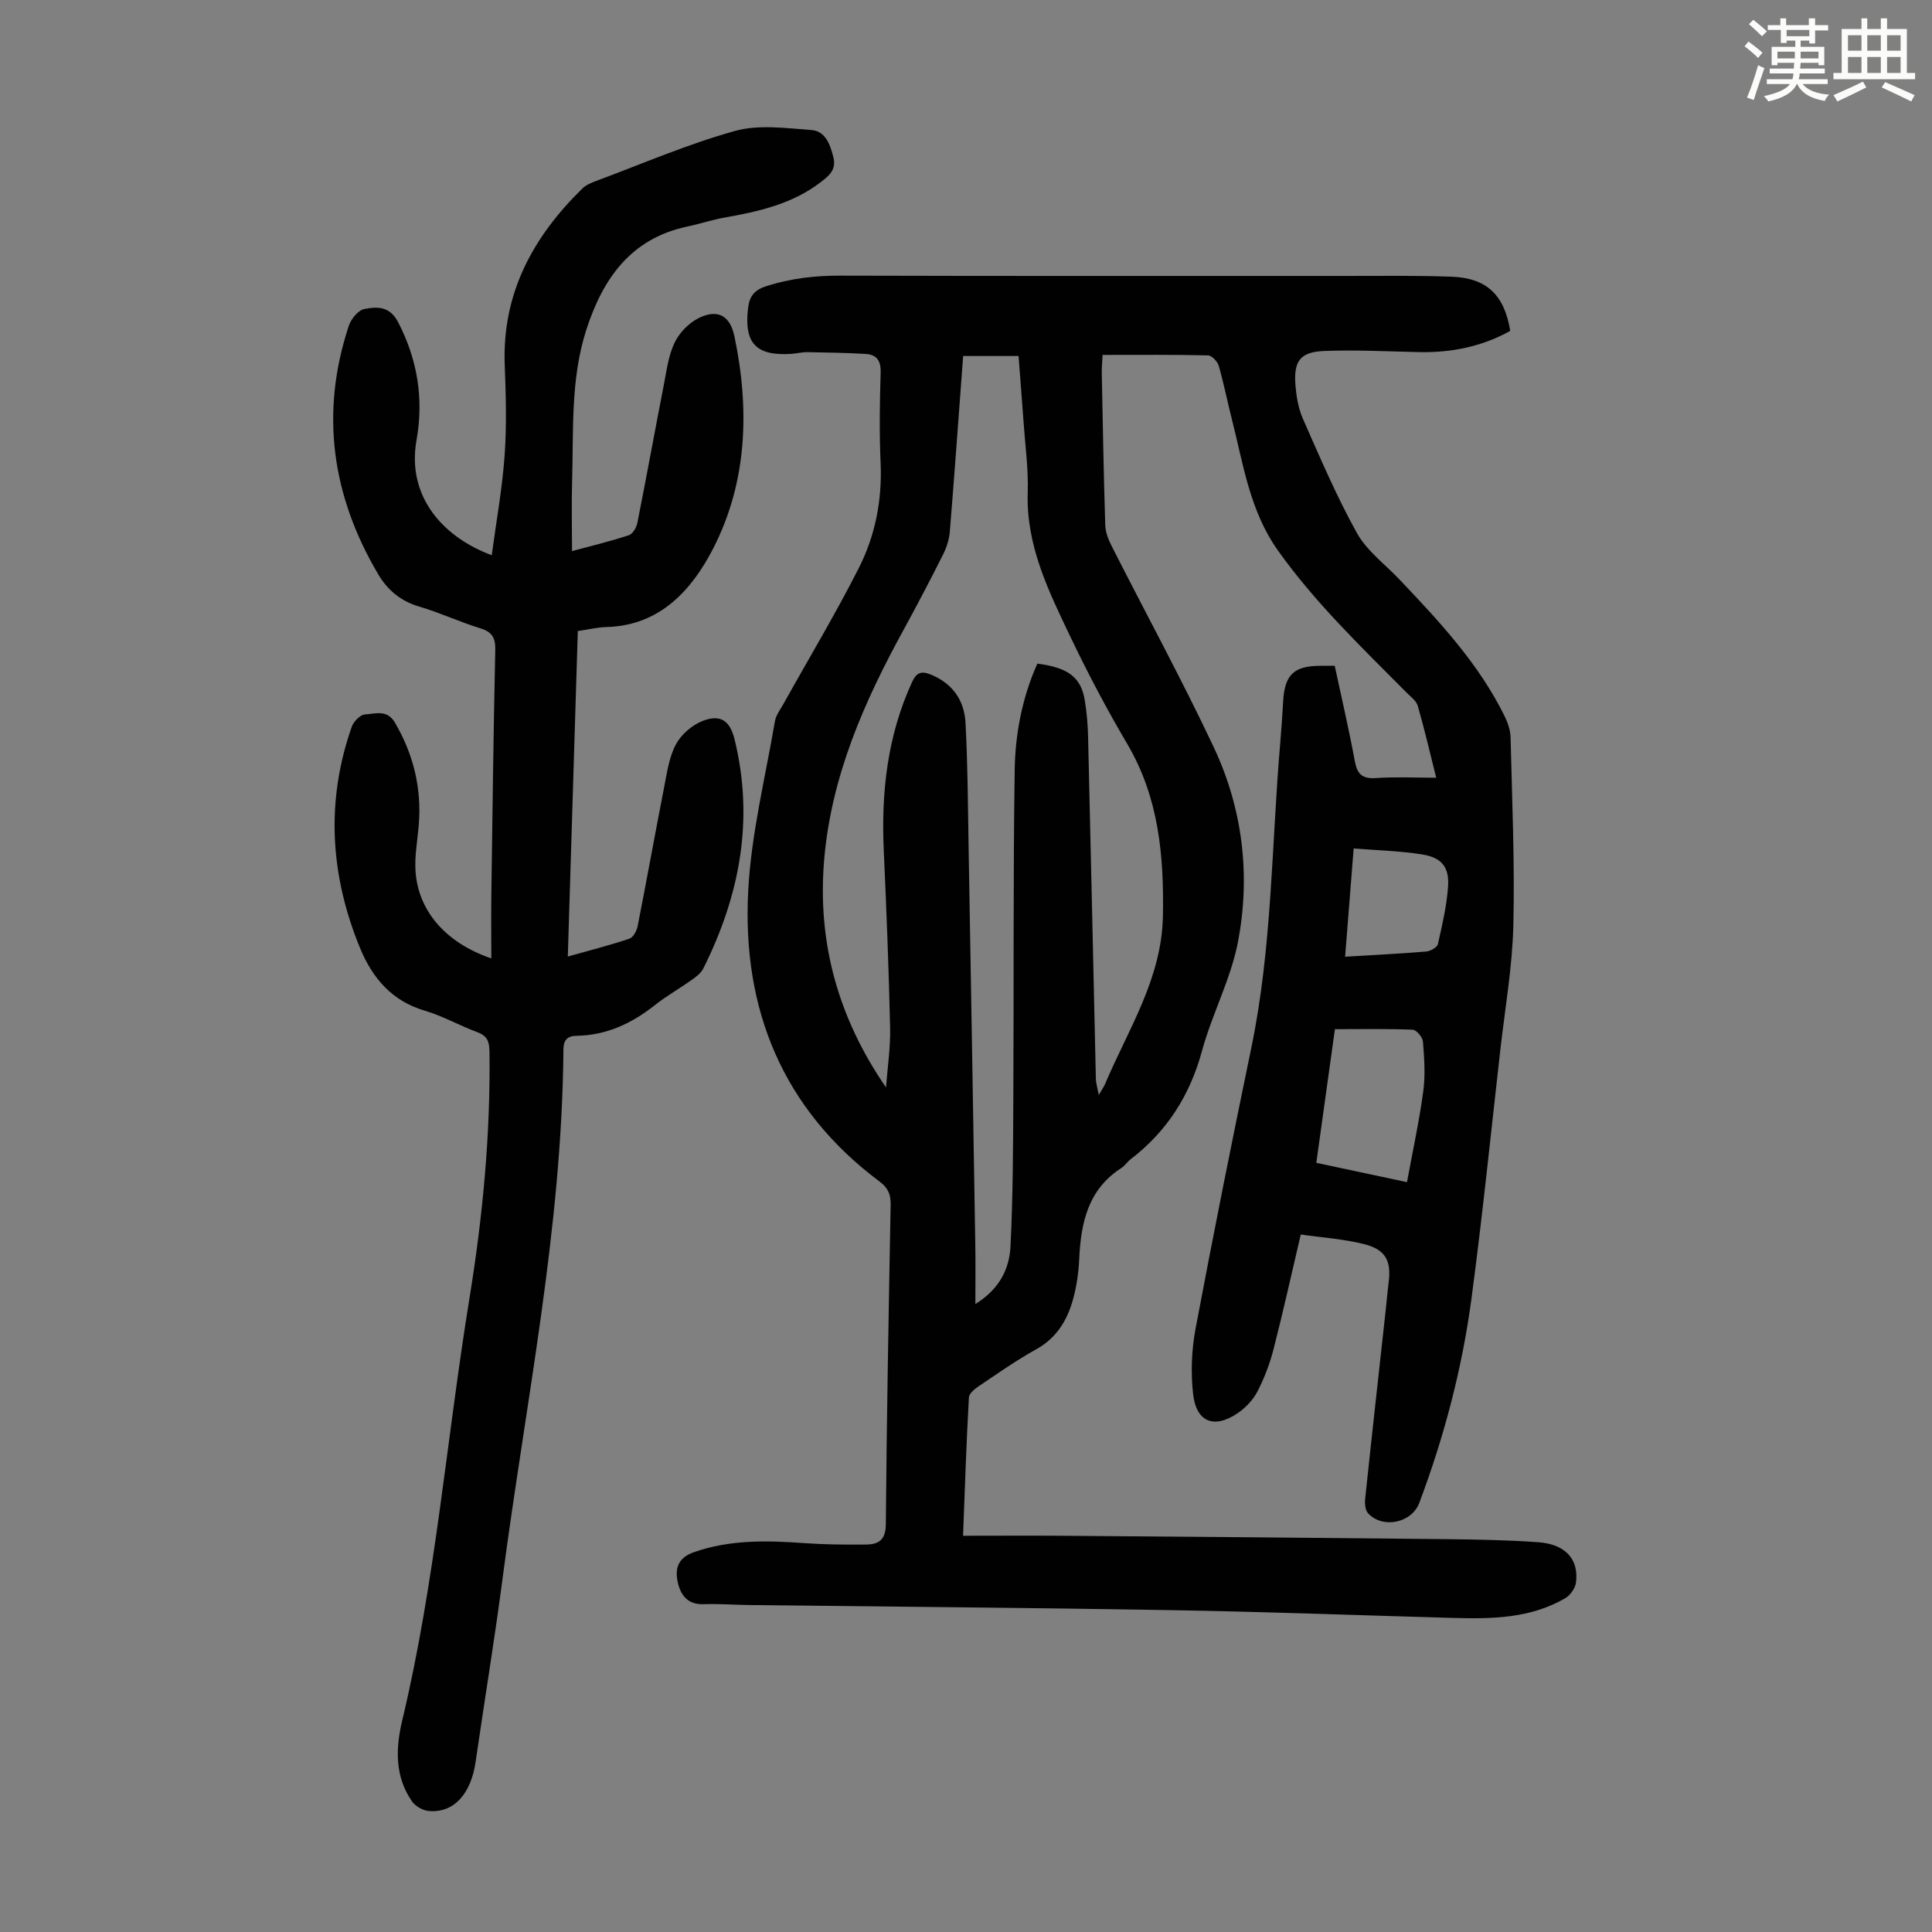
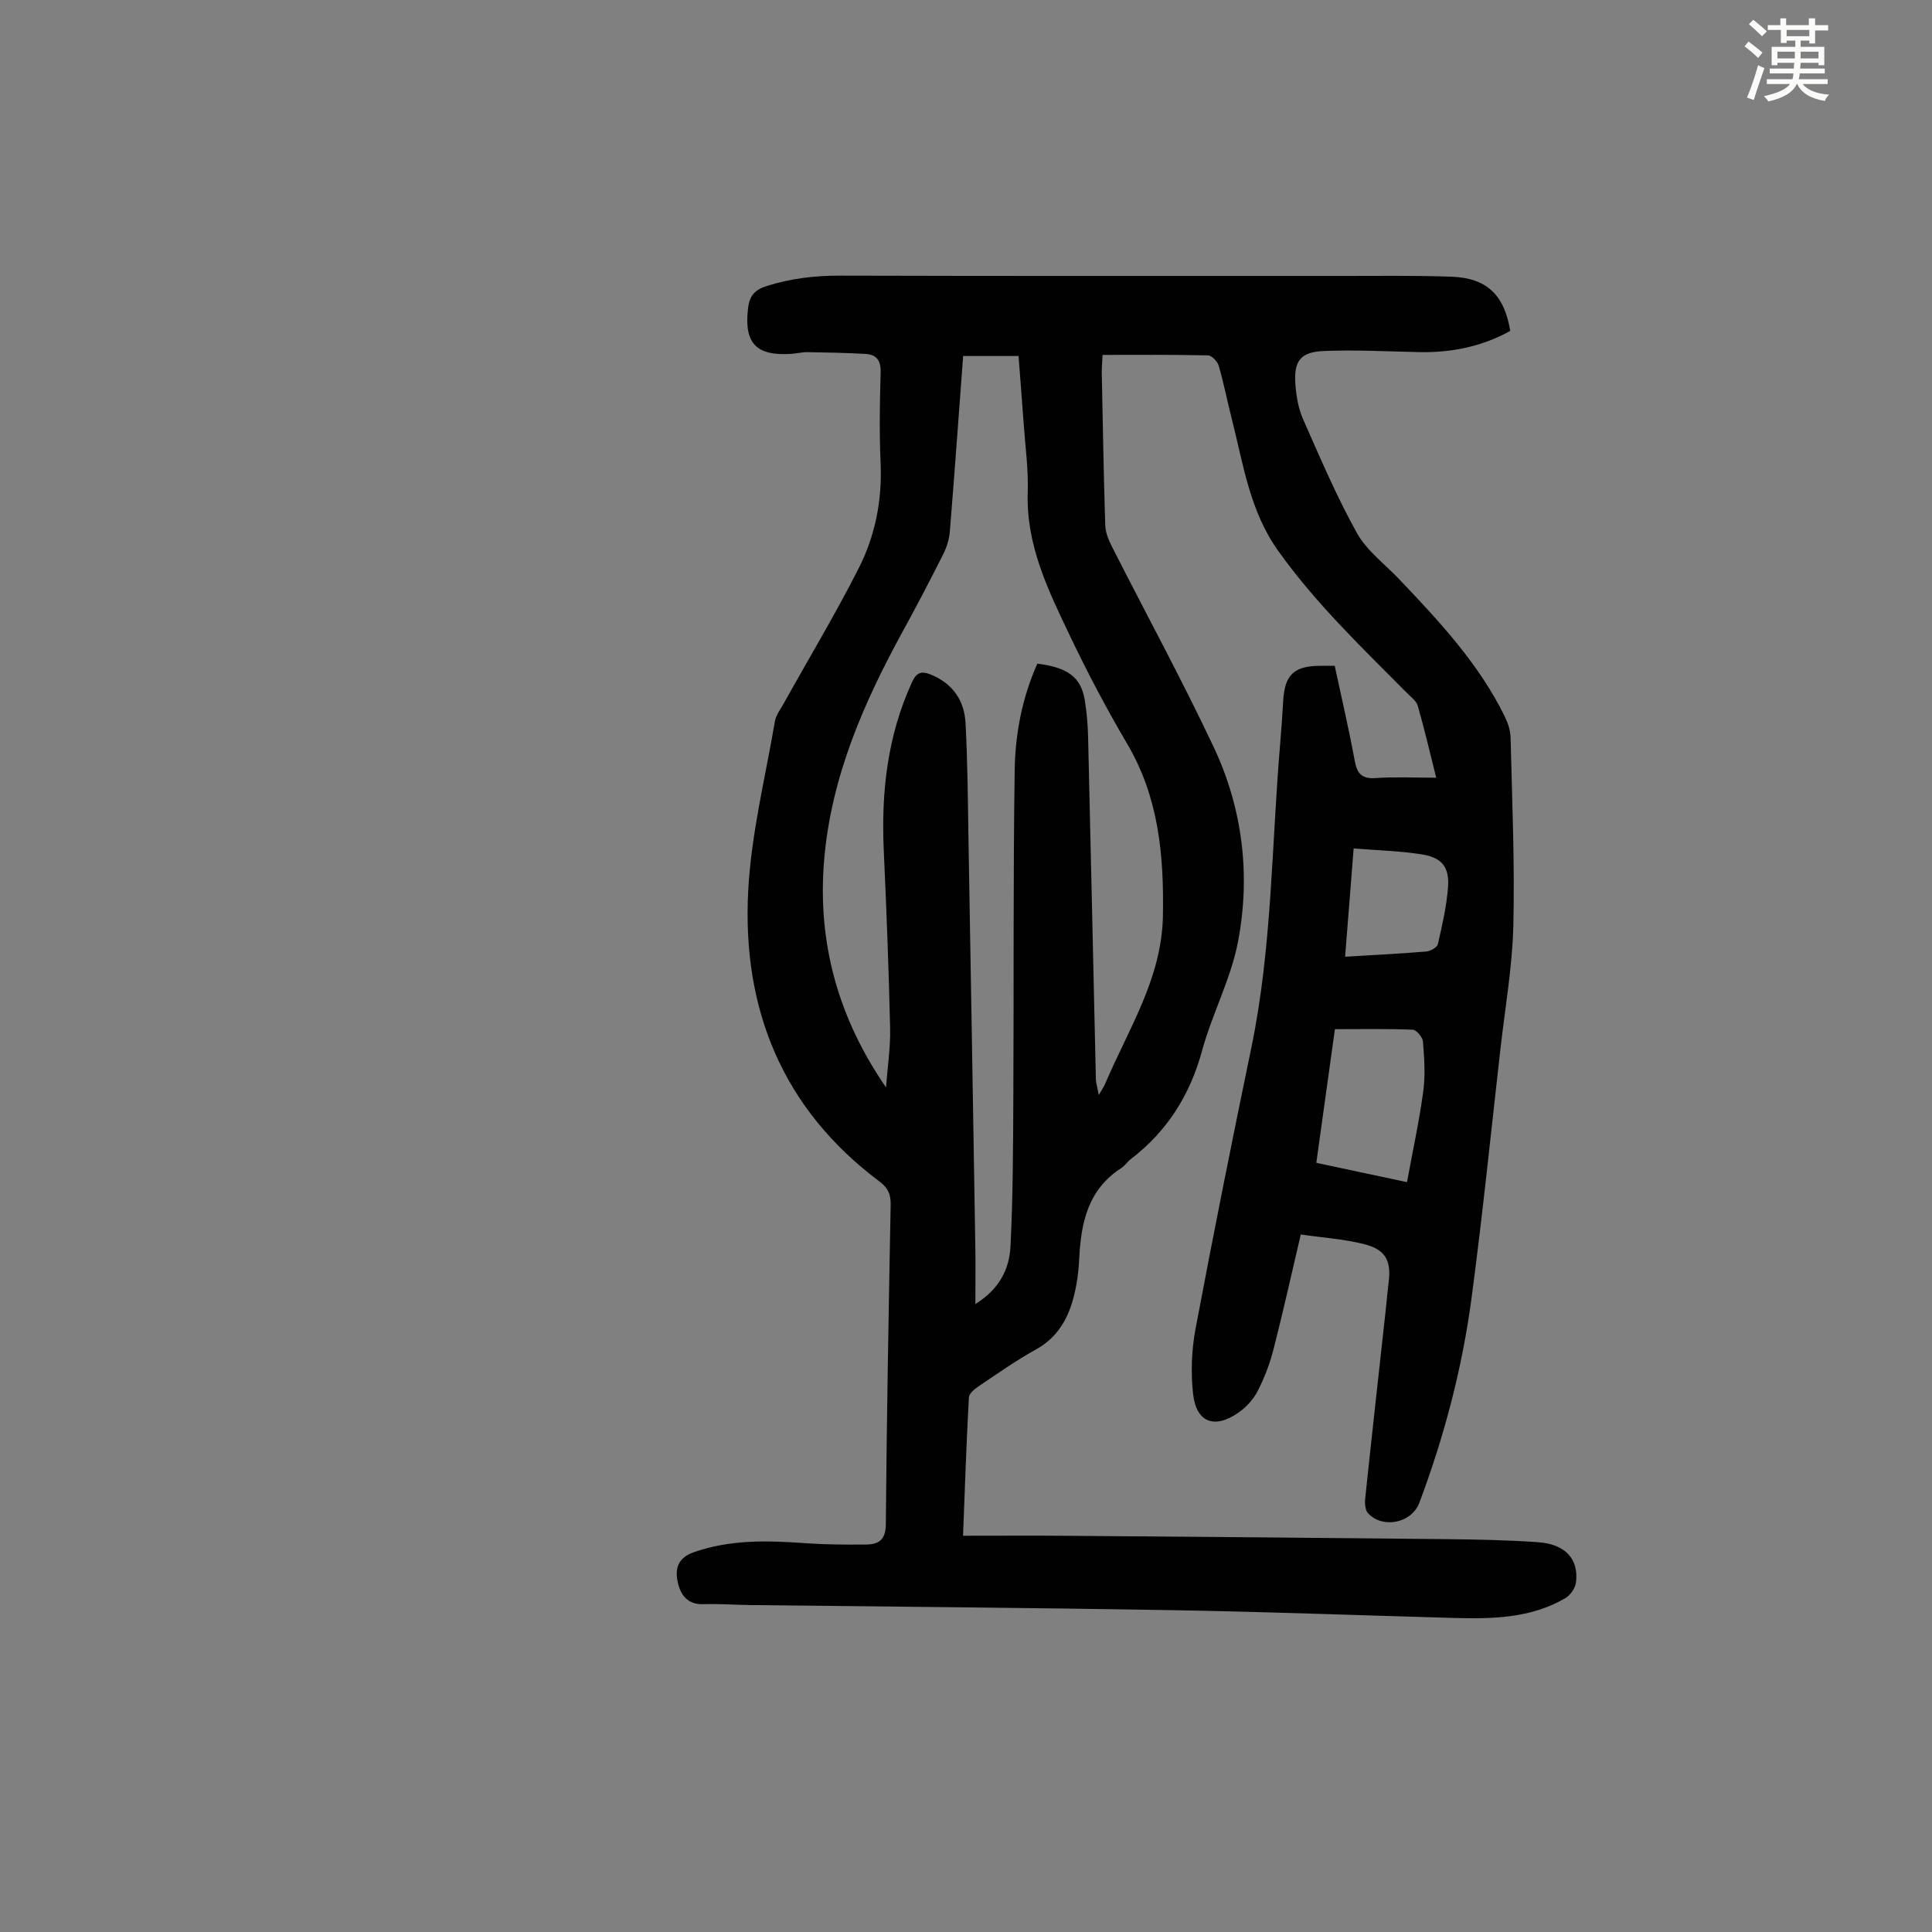
<svg xmlns="http://www.w3.org/2000/svg" enable-background="new 0 0 400 400" viewBox="0 0 400 400">
  <rect x="0" y="0" width="400" height="400" fill="#808080" stroke="none" />
  <path d="m361.2 9.6.8-1c.9.7 1.9 1.4 2.9 2.3l-.9 1.1c-1-1-2-1.8-2.8-2.4zm.5 10.6c.9-2.1 1.6-4.3 2.3-6.7.4.2.8.4 1.3.6-.7 2.1-1.5 4.3-2.2 6.6zm.4-15.2.9-.9c1 .8 2 1.6 2.8 2.4l-1 1c-.9-.9-1.8-1.7-2.7-2.5zm12.5-1.2h1.2v1.4h2.7v1.1h-2.7v2.7h-1.2v-.6h-1.8v1.3h4.9v3.8h-1.2v-.5h-3.7c0 .4-.1.9-.1 1.2h5.1v1h-5.2c0 .5-.1.9-.2 1.2h6v1h-5.2c1.1 1.3 2.9 2 5.5 2.2-.4.4-.7.8-.9 1.3-2.9-.5-4.8-1.6-5.7-3.5h-.1c-.8 1.7-2.7 2.9-5.9 3.6-.2-.4-.6-.8-.9-1.1 2.8-.6 4.6-1.4 5.4-2.5h-4.8v-1h5.3c.1-.3.2-.7.2-1.2h-4.9v-1h5c0-.4 0-.8.1-1.2h-3.5v.5h-1.2v-3.8h4.9v-1.3h-1.8v.5h-1.2v-2.7h-2.7v-1h2.6v-1.4h1.2v1.4h4.7v-1.4zm-6.6 8.3h3.6c0-.4 0-.9 0-1.4h-3.6zm1.9-4.6h4.7v-1.3h-4.7zm6.6 3.2h-3.7v1.4h3.7z" fill="#fbfcfa" />
-   <path d="m385.3 3.8h1.3v2.2h2.8v-2.2h1.3v2.2h4.1v9.1h1.7v1.3h-16.9v-1.3h1.7v-9.1h4.1v-2.2zm.4 13.1.7 1.2c-1.8.9-3.8 1.9-6 2.9-.2-.4-.5-.8-.8-1.3 2.3-1 4.3-1.9 6.1-2.8zm-3.1-6.4h2.8v-3.2h-2.8zm0 4.6h2.8v-3.3h-2.8zm4-4.6h2.8v-3.2h-2.8zm0 4.6h2.8v-3.3h-2.8zm3.7 1.9c2.1.9 4.1 1.8 6.1 2.7l-.7 1.3c-2.2-1.1-4.2-2-6.1-2.9zm3.2-9.7h-2.8v3.2h2.8zm-2.8 7.8h2.8v-3.3h-2.8z" fill="#fbfcfa" />
  <g fill="#010102">
    <path d="m199.39 317.96c7.39 0 14.42-.05 21.44.01 26.07.2 52.15.41 78.22.69 6.48.07 12.98.18 19.44.64 5.62.4 8.42 3.53 7.8 8.35-.15 1.17-1.17 2.62-2.2 3.23-7.17 4.19-15.13 4.32-23.12 4.1-19.57-.55-39.13-1.29-58.7-1.62-28.98-.5-57.96-.71-86.93-1.05-3.24-.04-6.49-.29-9.73-.18-3.29.11-4.73-1.97-5.29-4.55-.59-2.73-.06-5.03 3.35-6.22 7.52-2.62 15.14-2.43 22.88-1.87 4.23.3 8.49.33 12.73.29 2.6-.02 4.1-.92 4.12-4.21.18-22.05.59-44.09 1-66.13.04-2.09-.5-3.47-2.25-4.78-20.17-15.05-28.54-35.79-27.24-60.27.62-11.75 3.54-23.39 5.53-35.06.21-1.26 1.11-2.42 1.76-3.58 5.22-9.37 10.75-18.57 15.6-28.13 3.41-6.72 4.86-14.08 4.52-21.77-.28-6.26-.18-12.54.01-18.8.07-2.44-.9-3.64-3.1-3.77-4-.24-8.02-.3-12.03-.37-1.11-.02-2.22.27-3.33.35-7.36.49-9.86-2.21-8.99-9.49.3-2.5 1.36-3.78 3.91-4.57 4.98-1.56 9.96-2.15 15.16-2.13 34.82.1 69.63.05 104.45.06 7.38 0 14.76-.11 22.14.16 7.27.26 10.92 3.77 12.14 11.22-5.82 3.23-12.14 4.53-18.84 4.39-6.58-.14-13.17-.49-19.74-.23-4.87.2-6.26 2.07-5.9 6.92.18 2.42.6 4.96 1.57 7.16 3.52 7.96 6.94 16.01 11.16 23.6 2.06 3.69 5.8 6.45 8.8 9.61 8.26 8.69 16.44 17.44 21.8 28.35.66 1.35 1.19 2.92 1.22 4.4.31 12.98.88 25.97.57 38.94-.21 8.58-1.72 17.12-2.69 25.68-1.94 17.12-3.68 34.26-5.95 51.33-1.93 14.55-5.65 28.72-10.82 42.47-1.59 4.24-7.63 5.44-10.63 2.16-.6-.66-.69-2.05-.58-3.05 1.37-13.02 2.82-26.02 4.25-39.03.21-1.89.36-3.79.6-5.67.57-4.46-.57-6.8-5.02-7.94-4.27-1.09-8.75-1.37-13.17-2.01-1.96 8.35-3.67 16.09-5.64 23.76-.77 3-1.9 5.97-3.32 8.72-.88 1.71-2.38 3.31-3.97 4.42-4.92 3.42-8.7 2.02-9.36-3.86-.5-4.45-.32-9.14.51-13.55 3.65-19.43 7.54-38.83 11.55-58.19 4.32-20.82 4.17-42.04 5.98-63.09.25-2.9.44-5.8.61-8.71.32-5.4 2.26-7.24 7.71-7.24h2.96c1.42 6.64 2.94 13.13 4.15 19.69.5 2.7 1.5 3.75 4.36 3.55 3.99-.28 8.01-.07 12.5-.07-1.32-5.27-2.44-10.12-3.82-14.89-.31-1.06-1.5-1.9-2.35-2.77-9.29-9.37-18.82-18.47-26.55-29.32-5.91-8.29-7.2-17.9-9.59-27.26-.94-3.68-1.66-7.42-2.72-11.06-.26-.89-1.43-2.12-2.21-2.14-7.15-.17-14.3-.1-21.83-.1-.06 1.36-.19 2.54-.17 3.71.21 10.52.39 21.04.72 31.55.05 1.48.67 3.03 1.36 4.38 7.02 13.85 14.47 27.51 21.09 41.55 6.01 12.76 7.67 26.53 5.03 40.33-1.48 7.71-5.36 14.92-7.44 22.55-2.5 9.2-7.23 16.66-14.75 22.43-.71.54-1.21 1.36-1.95 1.84-6.91 4.44-8.38 11.33-8.73 18.83-.13 2.77-.52 5.59-1.25 8.26-1.2 4.4-3.42 8.11-7.69 10.47-4.1 2.27-7.95 4.99-11.85 7.61-.85.57-2.01 1.51-2.05 2.34-.52 9.33-.83 18.68-1.21 28.63zm-15.95-92.82c.3-4.1.94-8.2.85-12.29-.28-12.3-.76-24.59-1.32-36.88-.54-12.01.77-23.65 5.84-34.71.89-1.94 1.84-2.43 3.85-1.62 4.57 1.84 6.99 5.36 7.24 10.01.45 8.37.49 16.76.63 25.14.48 27.75.95 55.5 1.4 83.24.06 3.75.01 7.5.01 11.96 5.06-3.15 7.04-7.34 7.27-11.93.52-10.37.54-20.77.59-31.16.12-22.48-.05-44.97.28-67.45.11-7.56 1.57-15.07 4.69-22.05 6.35.8 9.04 2.82 9.82 7.56.42 2.53.63 5.11.69 7.68.56 23.61 1.07 47.21 1.61 70.82.02.7.25 1.4.6 3.24.74-1.27 1.07-1.73 1.29-2.24 4.79-11.33 11.76-21.82 11.99-34.85.22-12.5-.85-24.49-7.38-35.58-4.25-7.21-8.17-14.64-11.78-22.2-4.51-9.45-9.2-18.89-8.83-29.89.16-4.79-.52-9.6-.85-14.4-.33-4.64-.71-9.28-1.05-13.83-4.09 0-7.73 0-11.47 0-.92 12.3-1.78 24.34-2.76 36.37-.13 1.61-.67 3.28-1.4 4.73-2.61 5.19-5.3 10.35-8.09 15.44-8.23 14.99-15.06 30.43-16.53 47.79-1.44 17.16 2.92 32.73 12.81 47.1zm107.86 19.61c1.21-6.56 2.54-12.65 3.37-18.8.46-3.37.21-6.88-.06-10.29-.07-.91-1.34-2.43-2.11-2.47-5.31-.22-10.64-.11-16.12-.11-1.31 9.39-2.57 18.42-3.85 27.67 6.14 1.31 12.01 2.56 18.77 4zm-11.04-69.09c-.63 7.91-1.19 15.09-1.77 22.42 5.89-.36 11.36-.62 16.81-1.08.87-.07 2.25-.86 2.4-1.54.89-3.9 1.81-7.85 2.1-11.83.3-4.13-1.3-6.09-5.42-6.74-4.48-.71-9.06-.82-14.12-1.23z" />
-     <path d="m118.43 114.1c4.29-1.16 8.08-2.07 11.77-3.29.8-.26 1.57-1.6 1.76-2.55 1.89-9.52 3.62-19.06 5.48-28.59.57-2.95.95-6.05 2.22-8.71.97-2.04 2.91-4.05 4.92-5.07 3.97-2.01 6.57-.56 7.47 3.72 3.17 15.08 2.68 30.13-4.36 43.88-4.35 8.49-10.93 16.03-22.1 16.33-1.88.05-3.75.51-5.96.83-.68 22.28-1.37 44.5-2.07 67.39 4.54-1.28 8.71-2.34 12.77-3.7.78-.26 1.5-1.64 1.69-2.61 1.88-9.52 3.59-19.07 5.45-28.58.6-3.05 1.03-6.3 2.44-8.98 1.08-2.06 3.32-4.01 5.49-4.88 3.74-1.49 5.73-.1 6.68 3.77 4.1 16.66 1.07 32.37-6.46 47.44-.46.93-1.43 1.69-2.31 2.31-2.55 1.82-5.3 3.37-7.75 5.31-4.78 3.79-10.02 6.23-16.2 6.33-1.91.03-2.7.88-2.71 2.89-.28 36.96-7.84 73.1-12.61 109.55-1.65 12.64-3.74 25.22-5.56 37.83-.97 6.72-4.52 10.68-9.7 10.23-1.22-.11-2.76-.96-3.46-1.96-3.62-5.18-3.41-11.07-2.04-16.8 6.88-28.79 9.18-58.29 13.92-87.41 2.75-16.94 4.37-33.93 4.14-51.1-.03-2.09-.49-3.23-2.52-3.98-3.67-1.36-7.12-3.34-10.85-4.44-6.87-2.02-10.89-6.8-13.44-13.01-6.17-15.02-7.13-30.33-1.7-45.79.38-1.08 1.74-2.48 2.72-2.54 2.13-.13 4.59-1.1 6.23 1.71 3.84 6.6 5.55 13.61 4.92 21.21-.26 3.12-.86 6.26-.68 9.35.47 8.29 6.16 14.98 15.7 18.24 0-4.68-.05-9.08.01-13.47.23-16.79.44-33.57.81-50.35.06-2.53-.62-3.77-3.11-4.53-4.27-1.31-8.35-3.24-12.63-4.49-3.82-1.12-6.55-3.41-8.47-6.65-9.62-16.25-12.1-33.41-6.11-51.5.46-1.4 1.93-3.2 3.2-3.46 2.6-.51 5.26-.65 7 2.71 4.04 7.78 5.33 15.92 3.82 24.41-2.12 11.92 5.77 20.24 15.57 23.85.93-6.96 2.17-13.75 2.66-20.58.45-6.23.27-12.53.03-18.78-.57-14.85 5.84-26.55 16.09-36.58.76-.74 1.87-1.19 2.9-1.57 9.53-3.55 18.92-7.61 28.68-10.33 4.92-1.37 10.55-.58 15.82-.19 2.86.21 3.86 2.9 4.54 5.57.68 2.66-.85 3.86-2.58 5.2-5.88 4.54-12.82 6.09-19.91 7.35-2.63.47-5.19 1.33-7.81 1.88-11.73 2.5-17.48 10.91-20.86 21.42-3.27 10.18-2.61 20.8-2.92 31.3-.14 4.69-.02 9.37-.02 14.46z" />
  </g>
</svg>